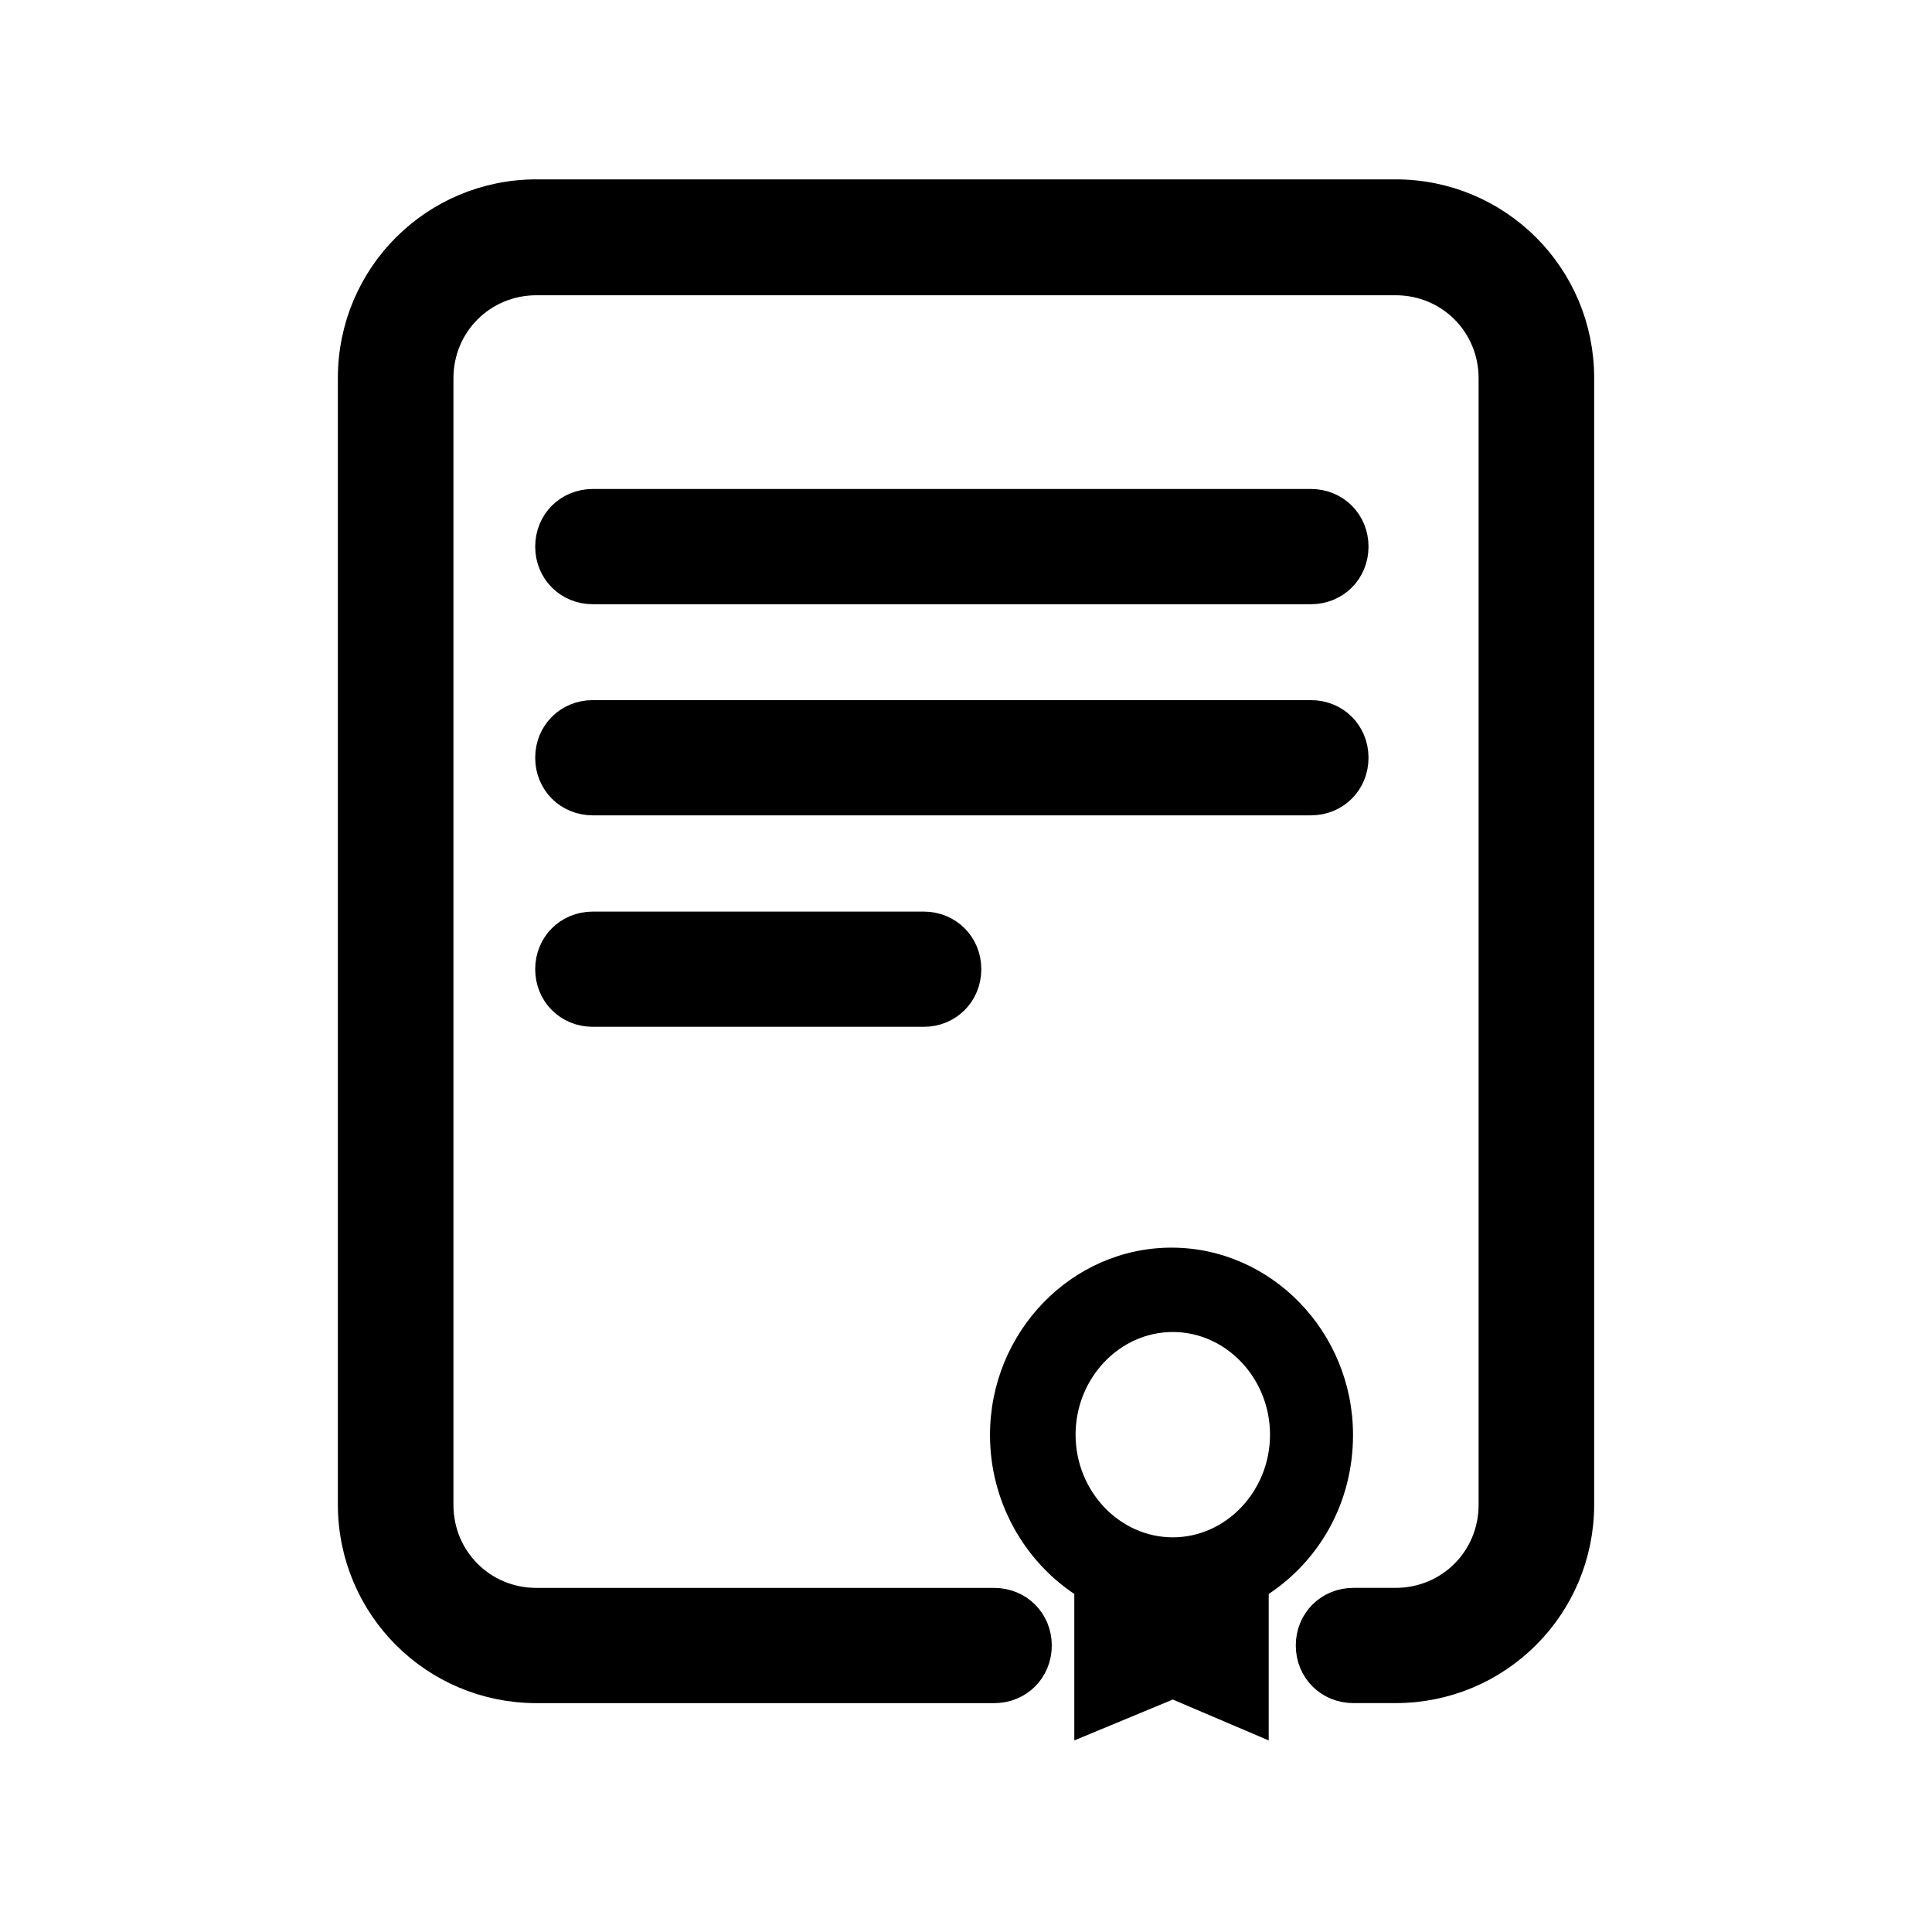
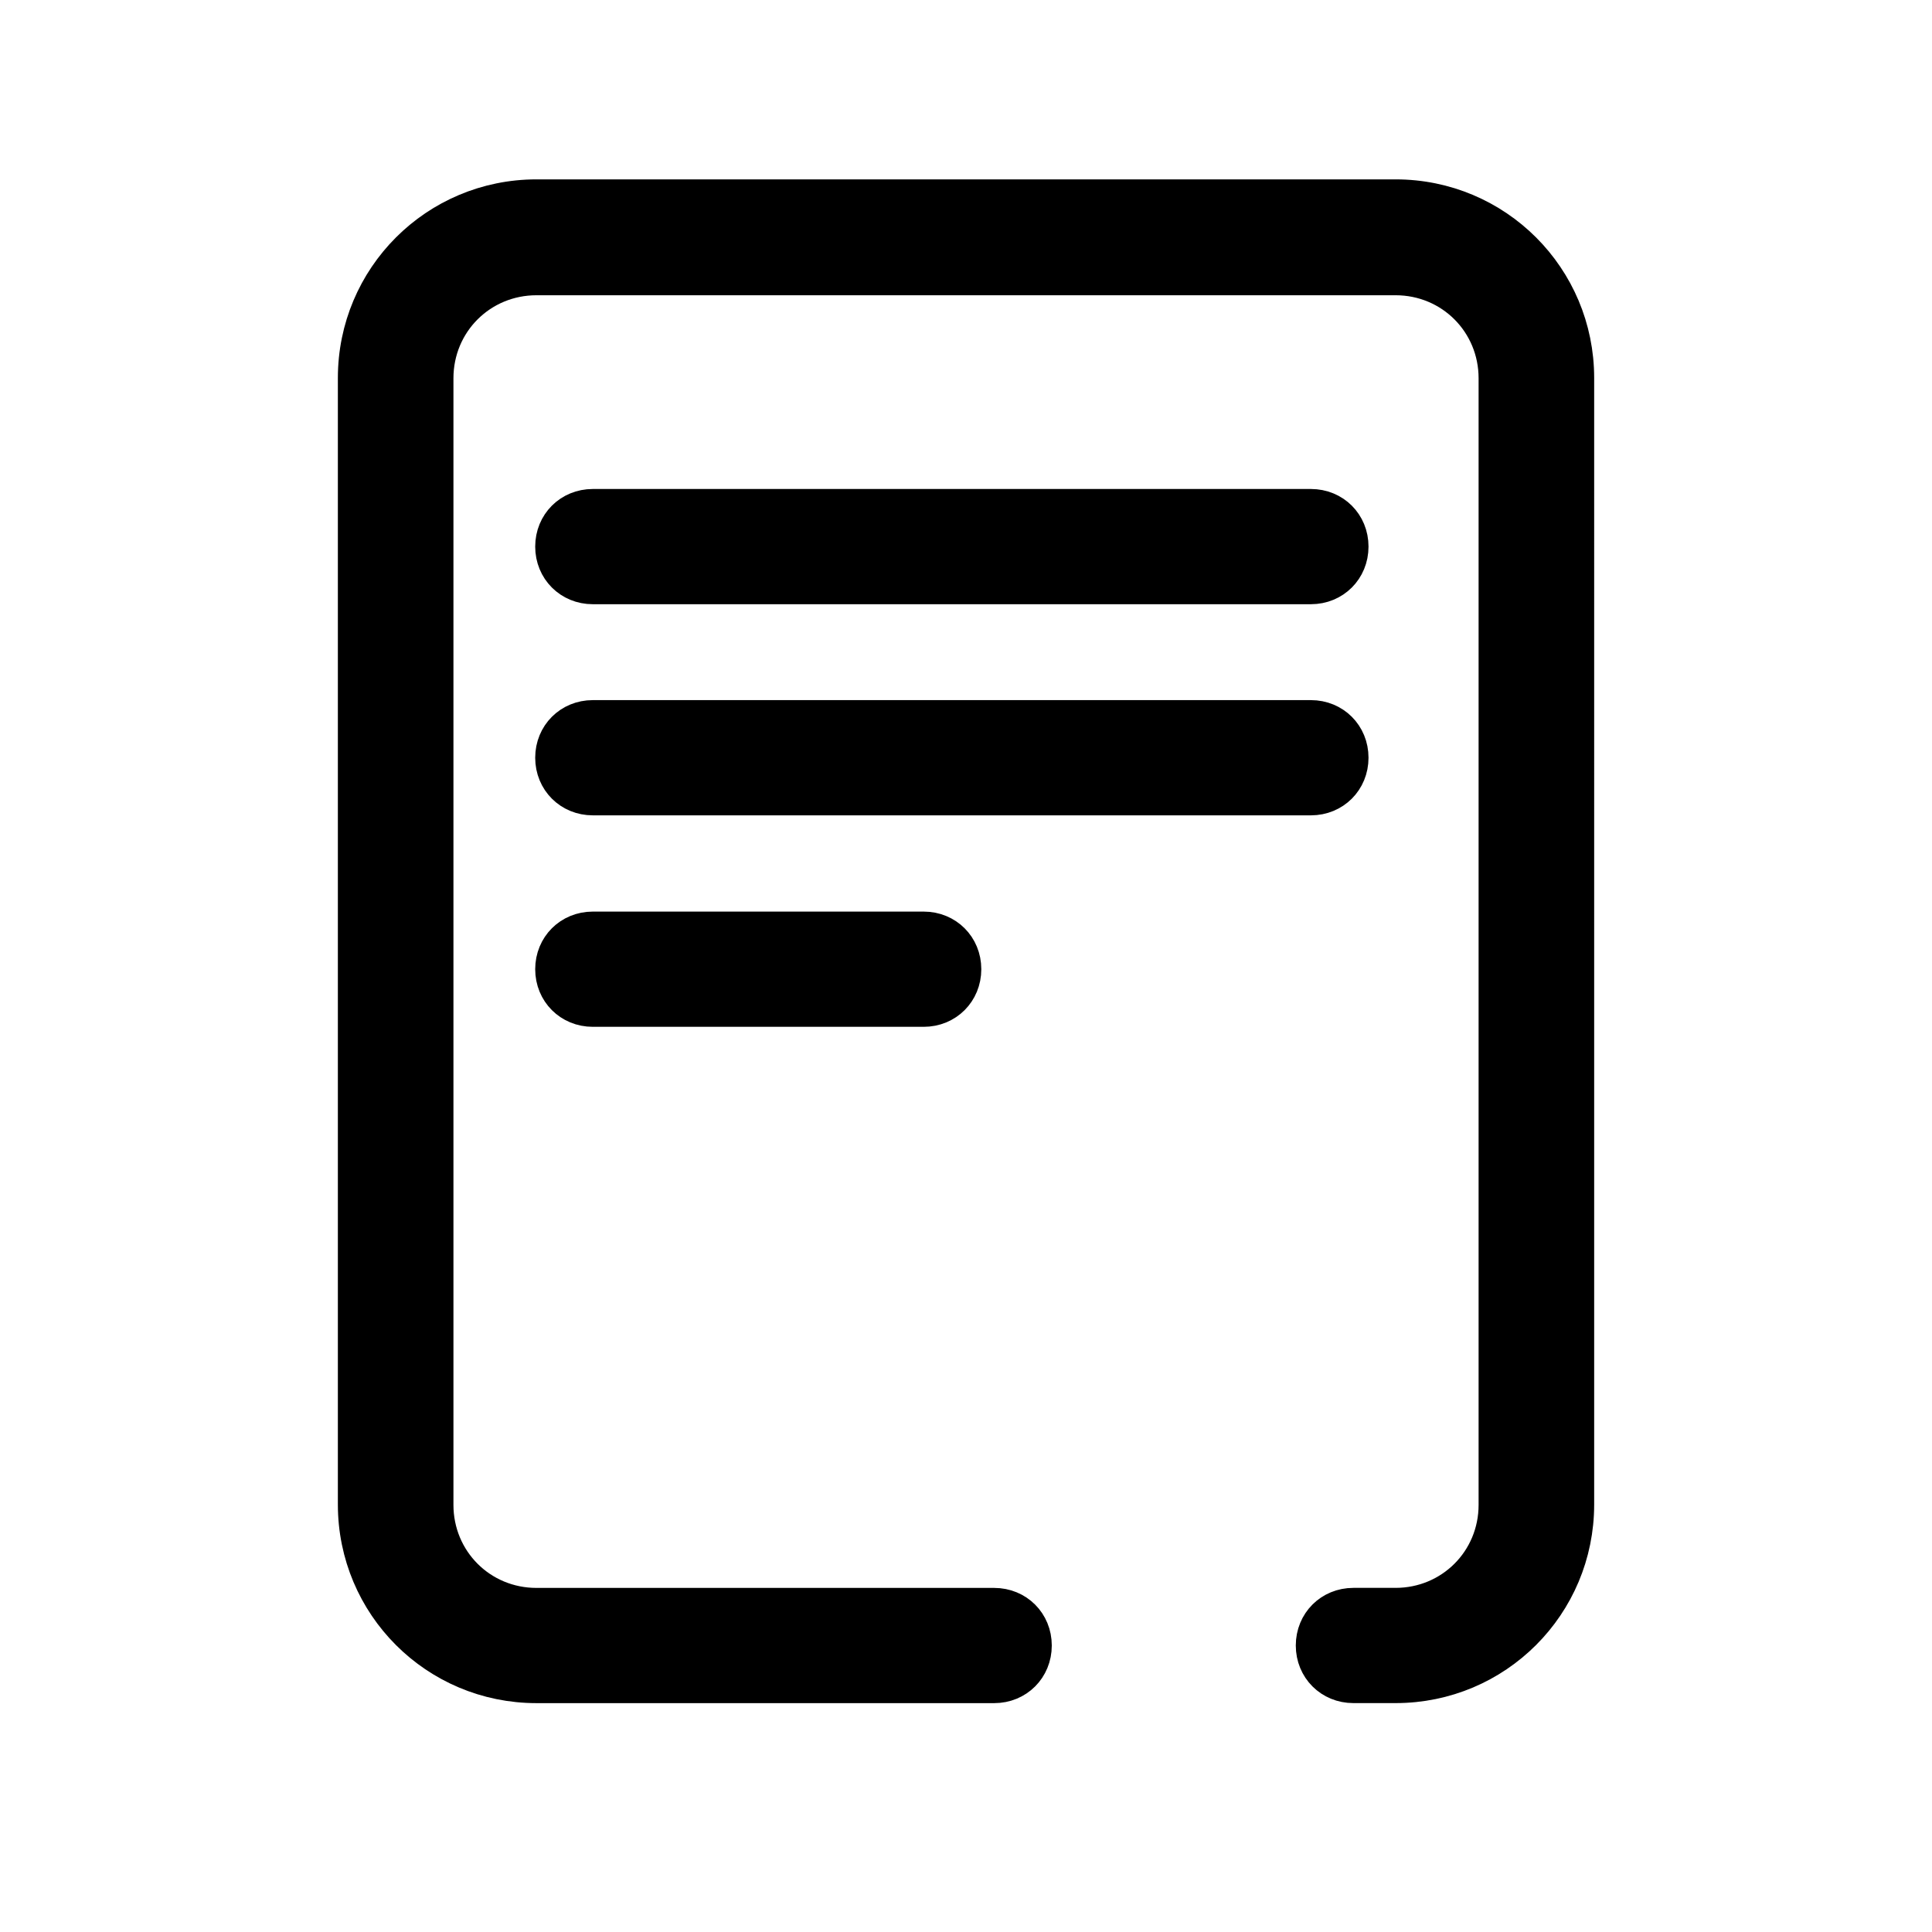
<svg xmlns="http://www.w3.org/2000/svg" viewBox="0 0 500 500">
  <path d="M138.84 50.42c-26.24 0-47.4 21.16-47.4 47.4v291.55c0 26.24 21.16 47.4 47.4 47.4h118.45c6.16 0 10.91-4.75 10.91-10.91s-4.75-10.91-10.91-10.91H138.84c-14.24 0-25.49-11.33-25.49-25.49V97.9c0-14.24 11.33-25.49 25.49-25.49h222.33c14.24 0 25.49 11.33 25.49 25.49v291.55c0 14.24-11.33 25.49-25.49 25.49h-10.91c-6.16 0-10.91 4.75-10.91 10.91s4.75 10.91 10.91 10.91h10.91c26.24 0 47.4-21.16 47.4-47.4V97.82c0-26.24-21.16-47.4-47.4-47.4H138.84Zm14.58 80.13c-6.16 0-10.91 4.75-10.91 10.91s4.75 10.91 10.91 10.91h185.84c6.16 0 10.91-4.75 10.91-10.91s-4.75-10.91-10.91-10.91H153.42Zm0 54.64c-6.16 0-10.91 4.75-10.91 10.91s4.75 10.91 10.91 10.91h185.84c6.16 0 10.91-4.75 10.91-10.91s-4.75-10.91-10.91-10.91H153.42Zm0 54.73c-6.16 0-10.91 4.75-10.91 10.91s4.75 10.91 10.91 10.91h85.63c6.16 0 10.91-4.75 10.91-10.91s-4.75-10.91-10.91-10.91h-85.63Z" style="stroke:#000;stroke-miterlimit:10;stroke-width:8px" />
-   <path d="M303.19 322.89c-25.91 0-46.98 21.91-46.98 48.48 0 17.16 8.75 32.4 21.82 41.15v37.9l25.49-10.58 24.82 10.58v-37.9c13.16-8.75 21.82-23.66 21.82-41.15 0-26.66-21.16-48.48-46.98-48.48Zm.33 74.97c-13.83 0-25.16-12-25.16-26.57s11.33-26.57 25.16-26.57 25.16 12 25.16 26.57-11.33 26.57-25.16 26.57Z" />
</svg>